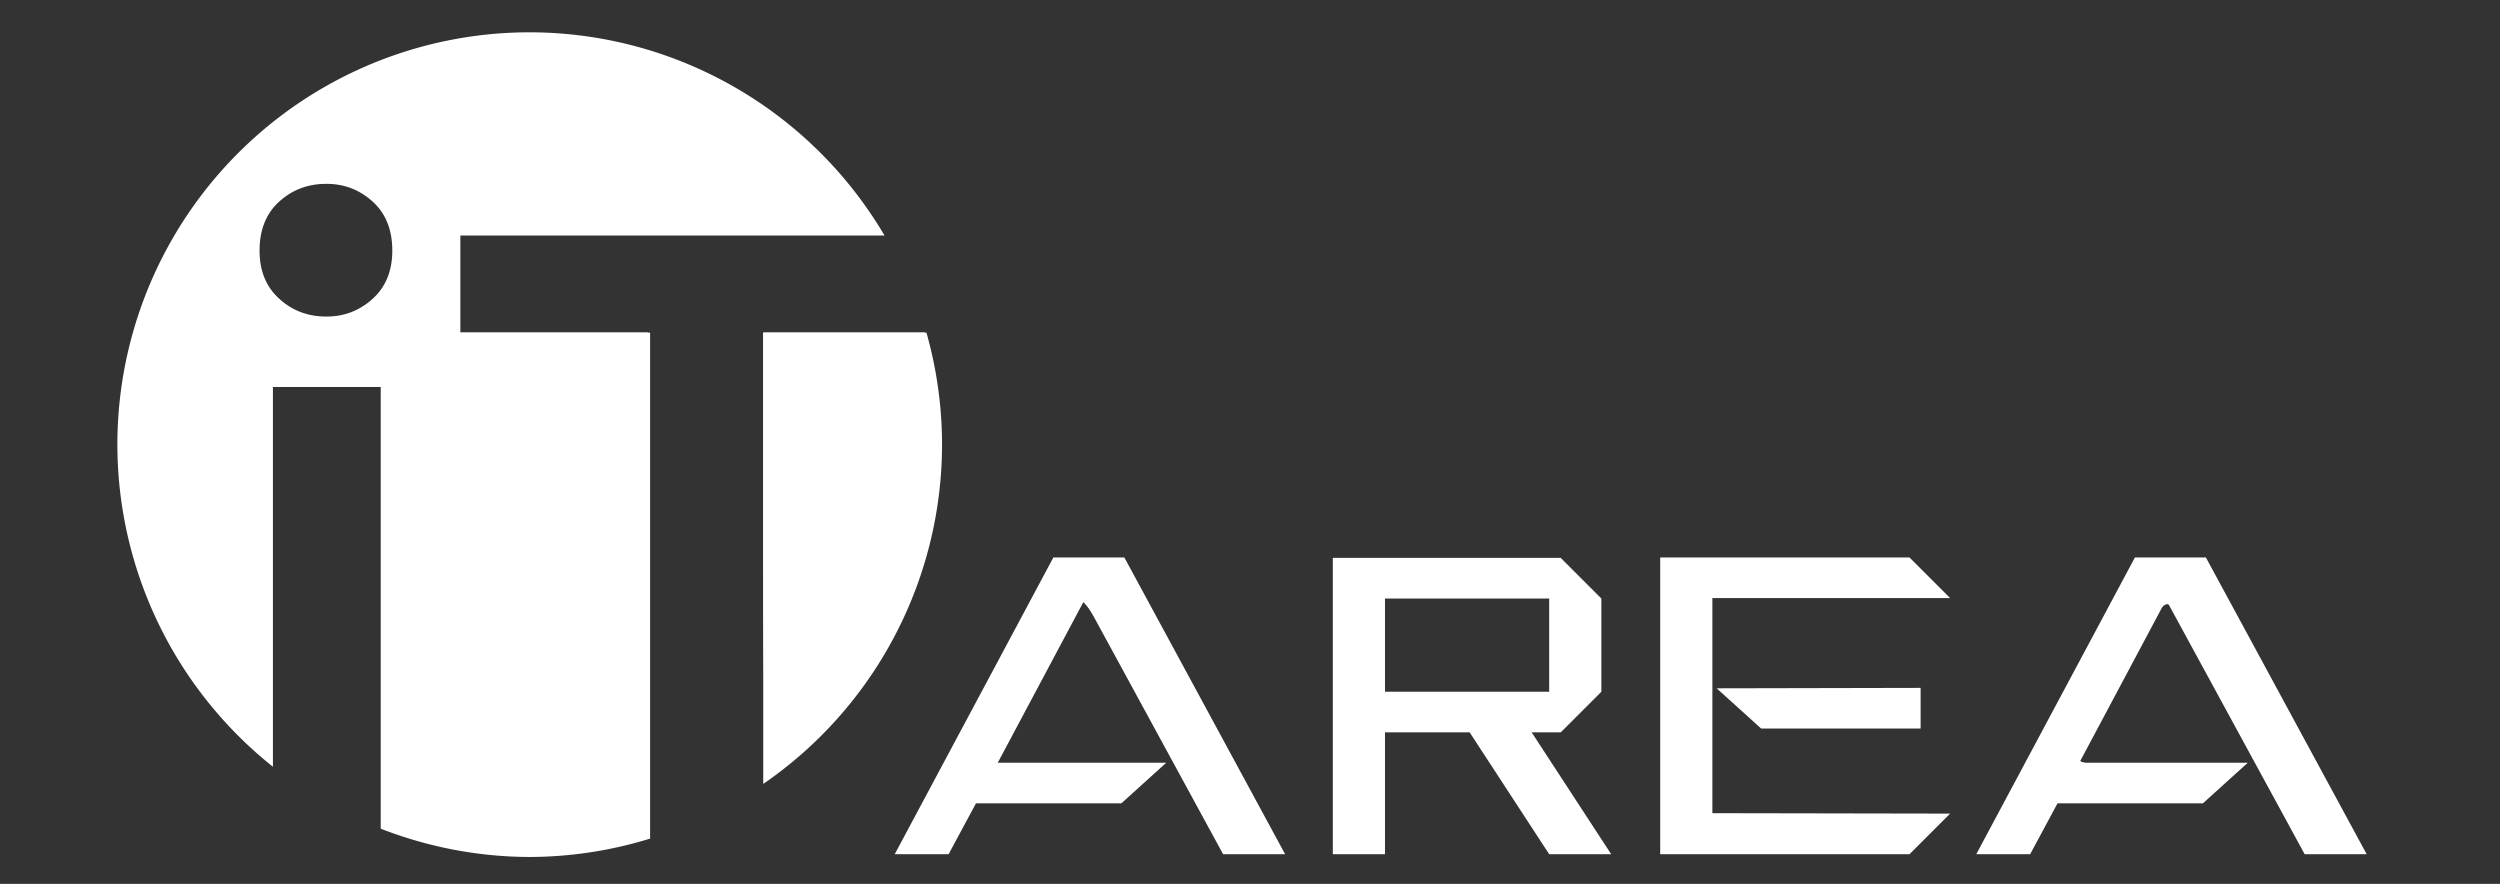
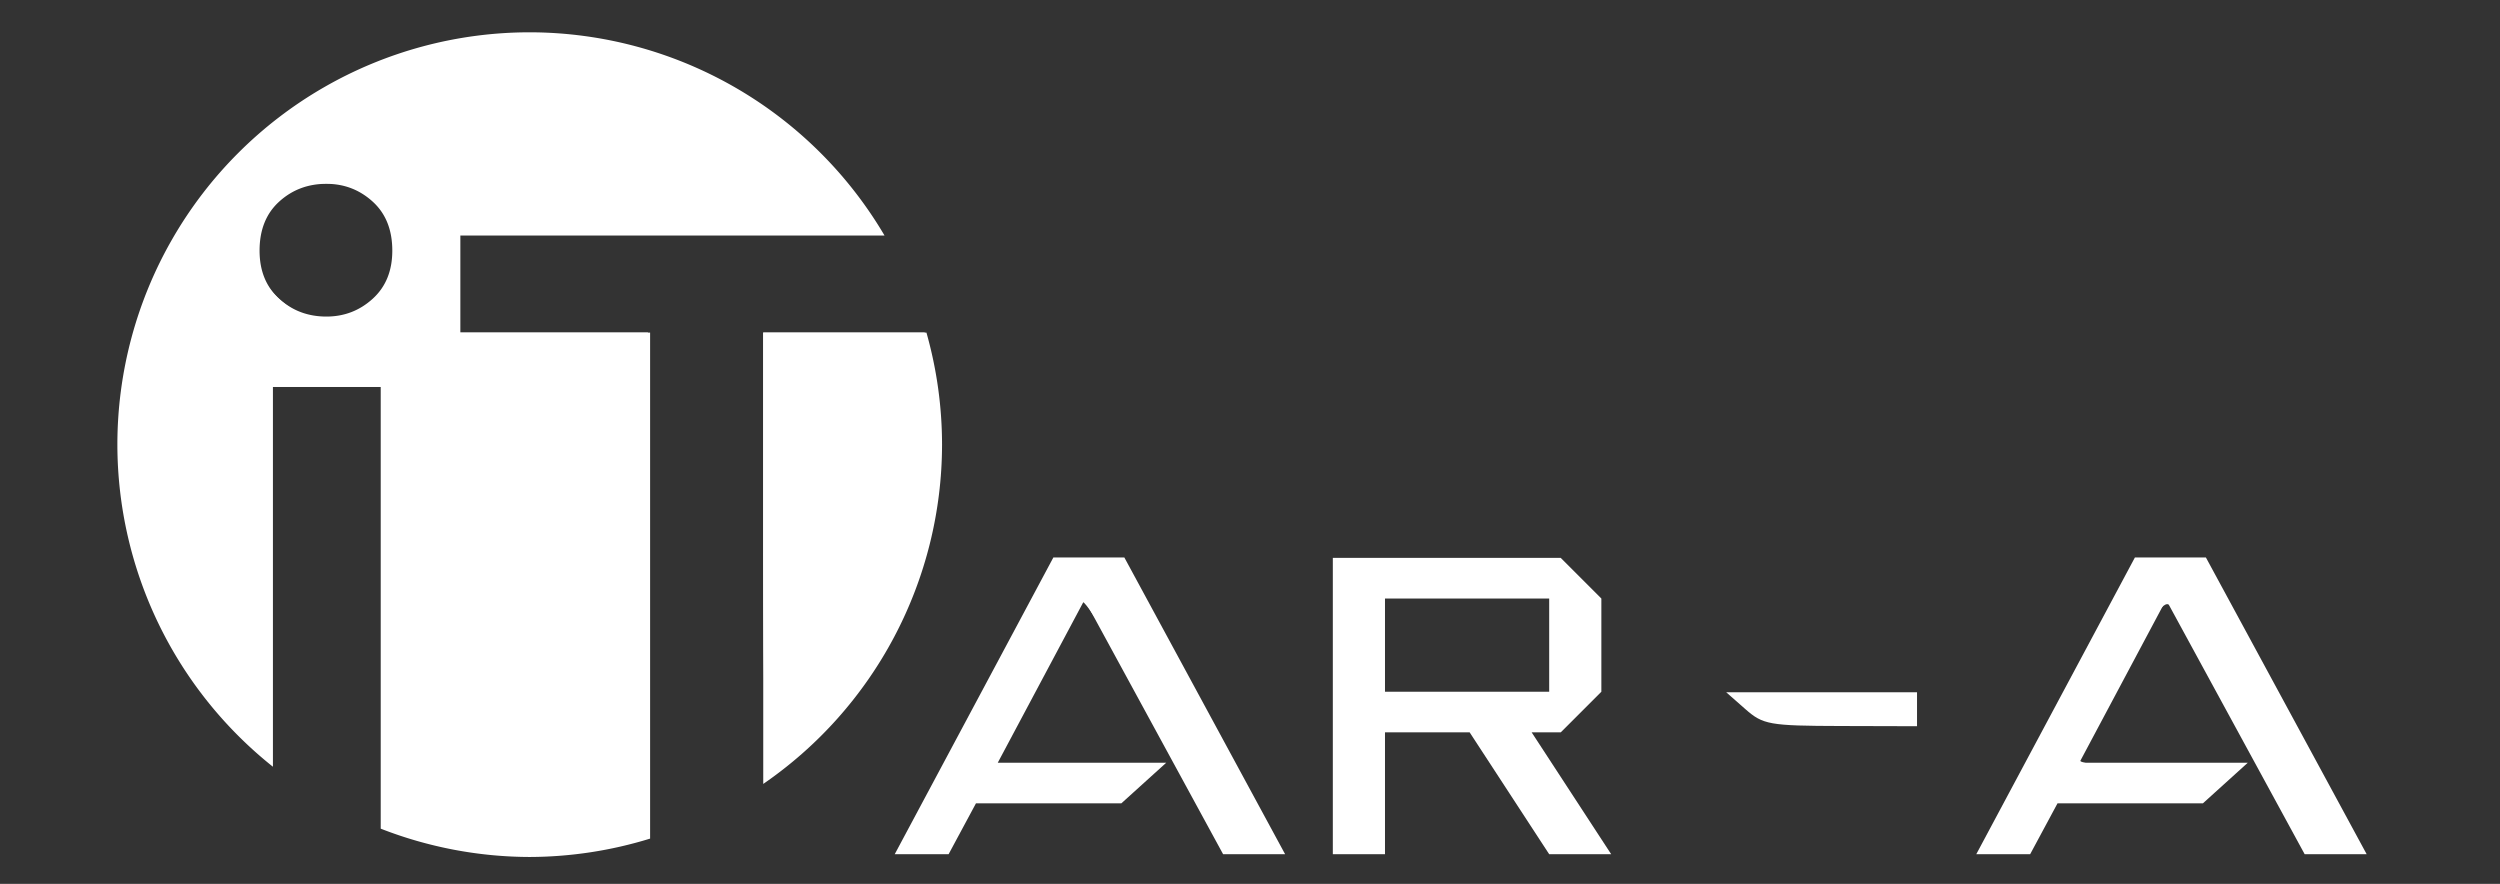
<svg xmlns="http://www.w3.org/2000/svg" xmlns:ns1="http://www.inkscape.org/namespaces/inkscape" xmlns:ns2="http://sodipodi.sourceforge.net/DTD/sodipodi-0.dtd" width="297mm" height="105mm" viewBox="0 0 1052.362 372.047" id="svg2" version="1.1" ns1:version="0.92.3 (2405546, 2018-03-11)" ns2:docname="black.svg">
  <rect x="0" y="0" width="1052.362" height="372.047" fill="#333333" stroke="none" />
  <defs id="defs4" />
  <ns2:namedview id="base" pagecolor="#ffffff" bordercolor="#666666" borderopacity="1.0" ns1:pageopacity="0.0" ns1:pageshadow="2" ns1:zoom="0.98994949" ns1:cx="300.88464" ns1:cy="324.10592" ns1:document-units="px" ns1:current-layer="layer1" showgrid="false" ns1:window-width="2560" ns1:window-height="1373" ns1:window-x="0" ns1:window-y="38" ns1:window-maximized="1" showguides="true" ns1:guide-bbox="true" units="mm" showborder="true" />
  <g ns1:label="Layer 1" ns1:groupmode="layer" id="layer1" transform="translate(0,-680.315)">
    <flowRoot xml:space="preserve" id="flowRoot3338" style="font-style:normal;font-weight:normal;line-height:0.01%;font-family:sans-serif;letter-spacing:0px;word-spacing:0px;fill:#ffffff;fill-opacity:1;stroke:none;stroke-width:1px;stroke-linecap:butt;stroke-linejoin:miter;stroke-opacity:1;">
      <flowRegion id="flowRegion3340" style="fill:#ffffff;">
        <rect id="rect3342" width="432.857" height="404.286" x="128.571" y="225.219" style="font-size:375px;fill:#ffffff;" />
      </flowRegion>
      <flowPara id="flowPara3344" style="font-size:375px;line-height:1.25;fill:#ffffff;">ITIT</flowPara>
    </flowRoot>
    <flowRoot xml:space="preserve" id="flowRoot3402" style="font-style:normal;font-variant:normal;font-weight:normal;font-stretch:normal;line-height:0.01%;font-family:DeusEx;-inkscape-font-specification:DeusEx;letter-spacing:0px;word-spacing:0px;fill:#ffffff;fill-opacity:1;stroke:none;stroke-width:1px;stroke-linecap:butt;stroke-linejoin:miter;stroke-opacity:1;">
      <flowRegion id="flowRegion3404" style="fill:#ffffff;">
        <rect id="rect3406" width="270" height="290" x="464.286" y="275.219" style="font-style:normal;font-variant:normal;font-weight:normal;font-stretch:normal;font-family:DeusEx;-inkscape-font-specification:DeusEx;fill:#ffffff;" />
      </flowRegion>
      <flowPara id="flowPara3408" style="font-style:normal;font-variant:normal;font-weight:normal;font-stretch:normal;font-size:40px;line-height:1.25;font-family:DeusEx;-inkscape-font-specification:DeusEx;fill:#ffffff;"> </flowPara>
    </flowRoot>
    <g transform="translate(-94.286,601.429)" style="font-style:normal;font-weight:normal;font-size:40px;line-height:125%;font-family:sans-serif;letter-spacing:0px;word-spacing:0px;fill:#ffffff;fill-opacity:1;stroke:none;stroke-width:1px;stroke-linecap:butt;stroke-linejoin:miter;stroke-opacity:1" id="flowRoot3410">
      <path d="m 470.912,438.469 22.68,0 11.52,-21.42 61.2,0 18.9,-17.1 -70.92,0 36.54,-68.58 58.32,107.1 26.1,0 -67.68,-124.92 -29.88,0 -66.78,124.92 z" style="font-style:normal;font-variant:normal;font-weight:normal;font-stretch:normal;font-size:180px;font-family:DeusEx;-inkscape-font-specification:DeusEx;fill:#ffffff" id="path3529" ns1:connector-curvature="0" />
-       <path d="m 768.371,370.069 0,-39.24 -17.1,-17.1 -95.94,0 0,124.74 21.96,0 0,-51.3 35.64,0 33.48,51.3 26.1,0 -33.48,-51.3 12.24,0 17.1,-17.1 z m -21.96,0 -69.12,0 0,-39.24 69.12,0 0,39.24 z" style="font-style:normal;font-variant:normal;font-weight:normal;font-stretch:normal;font-size:180px;font-family:DeusEx;-inkscape-font-specification:DeusEx;fill:#ffffff" id="path3531" ns1:connector-curvature="0" />
-       <path d="m 793.143,438.469 104.94,0 17.1,-17.1 -100.08,-0.18 0,-90.54 100.08,0 -17.1,-17.1 -104.94,0 0,124.92 z m 42.48,-52.92 67.14,0 0,-17.1 -85.86,0.18 18.72,16.92 z" style="font-style:normal;font-variant:normal;font-weight:normal;font-stretch:normal;font-size:180px;font-family:DeusEx;-inkscape-font-specification:DeusEx;fill:#ffffff" id="path3533" ns1:connector-curvature="0" />
+       <path d="m 768.371,370.069 0,-39.24 -17.1,-17.1 -95.94,0 0,124.74 21.96,0 0,-51.3 35.64,0 33.48,51.3 26.1,0 -33.48,-51.3 12.24,0 17.1,-17.1 z m -21.96,0 -69.12,0 0,-39.24 69.12,0 0,39.24 " style="font-style:normal;font-variant:normal;font-weight:normal;font-stretch:normal;font-size:180px;font-family:DeusEx;-inkscape-font-specification:DeusEx;fill:#ffffff" id="path3531" ns1:connector-curvature="0" />
      <path d="m 926.186,438.469 22.68,0 11.52,-21.42 61.2,0 18.9,-17.1 -70.92,0 36.54,-68.58 58.32,107.1 26.1,0 -67.68,-124.92 -29.88,0 -66.78,124.92 z" style="font-style:normal;font-variant:normal;font-weight:normal;font-stretch:normal;font-size:180px;font-family:DeusEx;-inkscape-font-specification:DeusEx;fill:#ffffff" id="path3535" ns1:connector-curvature="0" />
    </g>
    <path style="fill:#ffffff" d="M 222.98,693.914 A 173.571,173.571 0 0 0 49.408,867.486 173.571,173.571 0 0 0 114.886,1003.072 l 0,-159.875 45.375,0 0,185.937 a 173.571,173.571 0 0 0 62.719,11.922 173.571,173.571 0 0 0 50.678,-7.736 l 0,-212.998 -79.875,0 0,-40.875 178.547,0 a 173.571,173.571 0 0 0 -149.35,-85.533 z m -85.594,63.783 c 7.5,0 14,2.5 19.5,7.5 5.5,5 8.25,11.875 8.25,20.625 0,8.5 -2.75,15.25 -8.25,20.25 -5.5,5 -12,7.5 -19.5,7.5 -7.75,0 -14.375,-2.5 -19.875,-7.5 -5.5,-5 -8.25,-11.75 -8.25,-20.25 0,-8.75 2.75,-15.625 8.25,-20.625 5.5,-5 12.125,-7.5 19.875,-7.5 z m 183.896,62.625 0,189.986 a 173.571,173.571 0 0 0 75.268,-142.822 173.571,173.571 0 0 0 -6.568,-47.164 l -68.699,0 z" id="path3537" ns1:connector-curvature="0" />
    <path style="fill:#ffffff" d="m 195.533,357.128 c -7.071,-1.429 -17.679,-3.995 -23.571,-5.7 l -10.714,-3.101 0,-92.742 0,-92.742 -24.286,0 -24.286,0 0,77.75 0,77.75 -13.701,-13.495 C 53.21,259.769 38.338,185.102 63.014,124.295 82.608,76.01 124.503,37.472 174.104,22.104 c 25.9,-8.024 69.19,-8.485 94.286,-1.004 36.879,10.994 75.027,37.703 95.326,66.741 l 6.491,9.286 -88.766,0 -88.766,0 0,21.429 0,21.429 40.035,0 40.035,0 -0.749,106.224 -0.749,106.224 -8.571,2.34 c -13.865,3.786 -53.236,5.167 -67.143,2.356 z m -43.272,-226.93 c 13.78,-7.126 18.213,-23.705 10.385,-38.843 -5.364,-10.373 -12.324,-14.229 -25.685,-14.229 -14.162,0 -21.147,4.344 -26.118,16.24 -5.5,13.163 -2.785,24.627 7.976,33.683 9.69,8.154 21.596,9.275 33.442,3.149 z" id="path3554" ns1:connector-curvature="0" transform="translate(0,680.315)" />
    <path style="fill:#ffffff" d="m 321.247,232.842 0,-92.857 33.992,0 33.992,0 3.15,18.091 c 4.18,24.006 3.908,39.243 -1.133,63.337 -6.398,30.577 -24.036,63.605 -45.72,85.612 -10.12,10.271 -19.724,18.674 -21.341,18.674 -1.956,0 -2.941,-31.097 -2.941,-92.857 z" id="path3556" ns1:connector-curvature="0" transform="translate(0,680.315)" />
    <path style="fill:#ffffff" d="m 381.342,354.985 c 0.052,-1.179 13.97,-27.857 30.929,-59.286 l 30.834,-57.143 15.295,0 15.295,0 31.862,58.571 31.862,58.571 -10.115,0.923 c -12.452,1.136 -10.902,3.178 -43.693,-57.558 -14.272,-26.435 -26.943,-47.007 -28.157,-45.714 -2.234,2.378 -37.064,66.79 -37.064,68.544 0,0.522 15.01,0.949 33.355,0.949 l 33.355,0 -6.71,7.143 c -6.349,6.758 -8.361,7.143 -37.359,7.143 l -30.648,0 -5.9,10 c -4.681,7.934 -7.69,10 -14.568,10 -4.767,0 -8.625,-0.964 -8.573,-2.143 z" id="path3558" ns1:connector-curvature="0" transform="translate(0,680.315)" />
    <path style="fill:#ffffff" d="m 561.247,297.127 0,-60 48.037,0 48.037,0 7.677,8.013 c 6.724,7.019 7.677,10.321 7.677,26.608 0,16.644 -0.841,19.4 -8.013,26.272 -4.407,4.223 -10.836,7.677 -14.286,7.677 -3.45,0 -6.272,0.836 -6.272,1.857 0,1.022 6.429,11.879 14.286,24.128 7.857,12.249 14.286,22.984 14.286,23.857 0,0.873 -4.467,1.587 -9.926,1.587 -9.318,0 -10.991,-1.584 -27.305,-25.846 l -17.379,-25.846 -17.695,0.846 -17.695,0.846 -0.826,25 -0.826,25 -9.889,0 -9.889,0 0,-60 z m 91.429,-25.714 0,-20 -35.714,0 -35.714,0 0,20 0,20 35.714,0 35.714,0 0,-20 z" id="path3560" ns1:connector-curvature="0" transform="translate(0,680.315)" />
-     <path style="fill:#ffffff" d="m 701.247,297.127 0,-60 52.359,0 c 52.156,0 52.385,0.028 59.069,7.143 l 6.71,7.143 -50.498,0 -50.498,0 0,45.714 0,45.714 50.498,0 50.498,0 -6.71,7.143 c -6.684,7.115 -6.914,7.143 -59.069,7.143 l -52.359,0 0,-60 z" id="path3562" ns1:connector-curvature="0" transform="translate(0,680.315)" />
    <path style="fill:#ffffff" d="m 734.659,298.466 -8.016,-7.053 40.159,0 40.159,0 0,7.143 0,7.143 -32.143,-0.09 c -30.041,-0.084 -32.667,-0.552 -40.159,-7.143 z" id="path3564" ns1:connector-curvature="0" transform="translate(0,680.315)" />
    <path style="fill:#ffffff" d="m 837.902,352.127 c 1.413,-2.75 15.719,-29.75 31.79,-60 l 29.22,-55 14.739,0.011 14.739,0.011 20.963,38.802 c 11.53,21.341 26.106,48.336 32.391,59.989 l 11.428,21.187 -11.425,0 -11.425,0 -25.838,-47.857 c -14.211,-26.321 -27.563,-50.213 -29.672,-53.093 -3.469,-4.737 -5.522,-2.079 -21.557,27.918 -9.748,18.235 -17.723,34.412 -17.723,35.95 0,1.659 13.655,2.838 33.571,2.899 l 33.571,0.103 -8.571,7.026 c -7.904,6.479 -10.928,7.027 -38.836,7.04 l -30.264,0.014 -5.385,10 c -4.485,8.328 -6.966,10 -14.836,10 -8.075,0 -9.077,-0.728 -6.881,-5 z" id="path3566" ns1:connector-curvature="0" transform="translate(0,680.315)" />
  </g>
</svg>